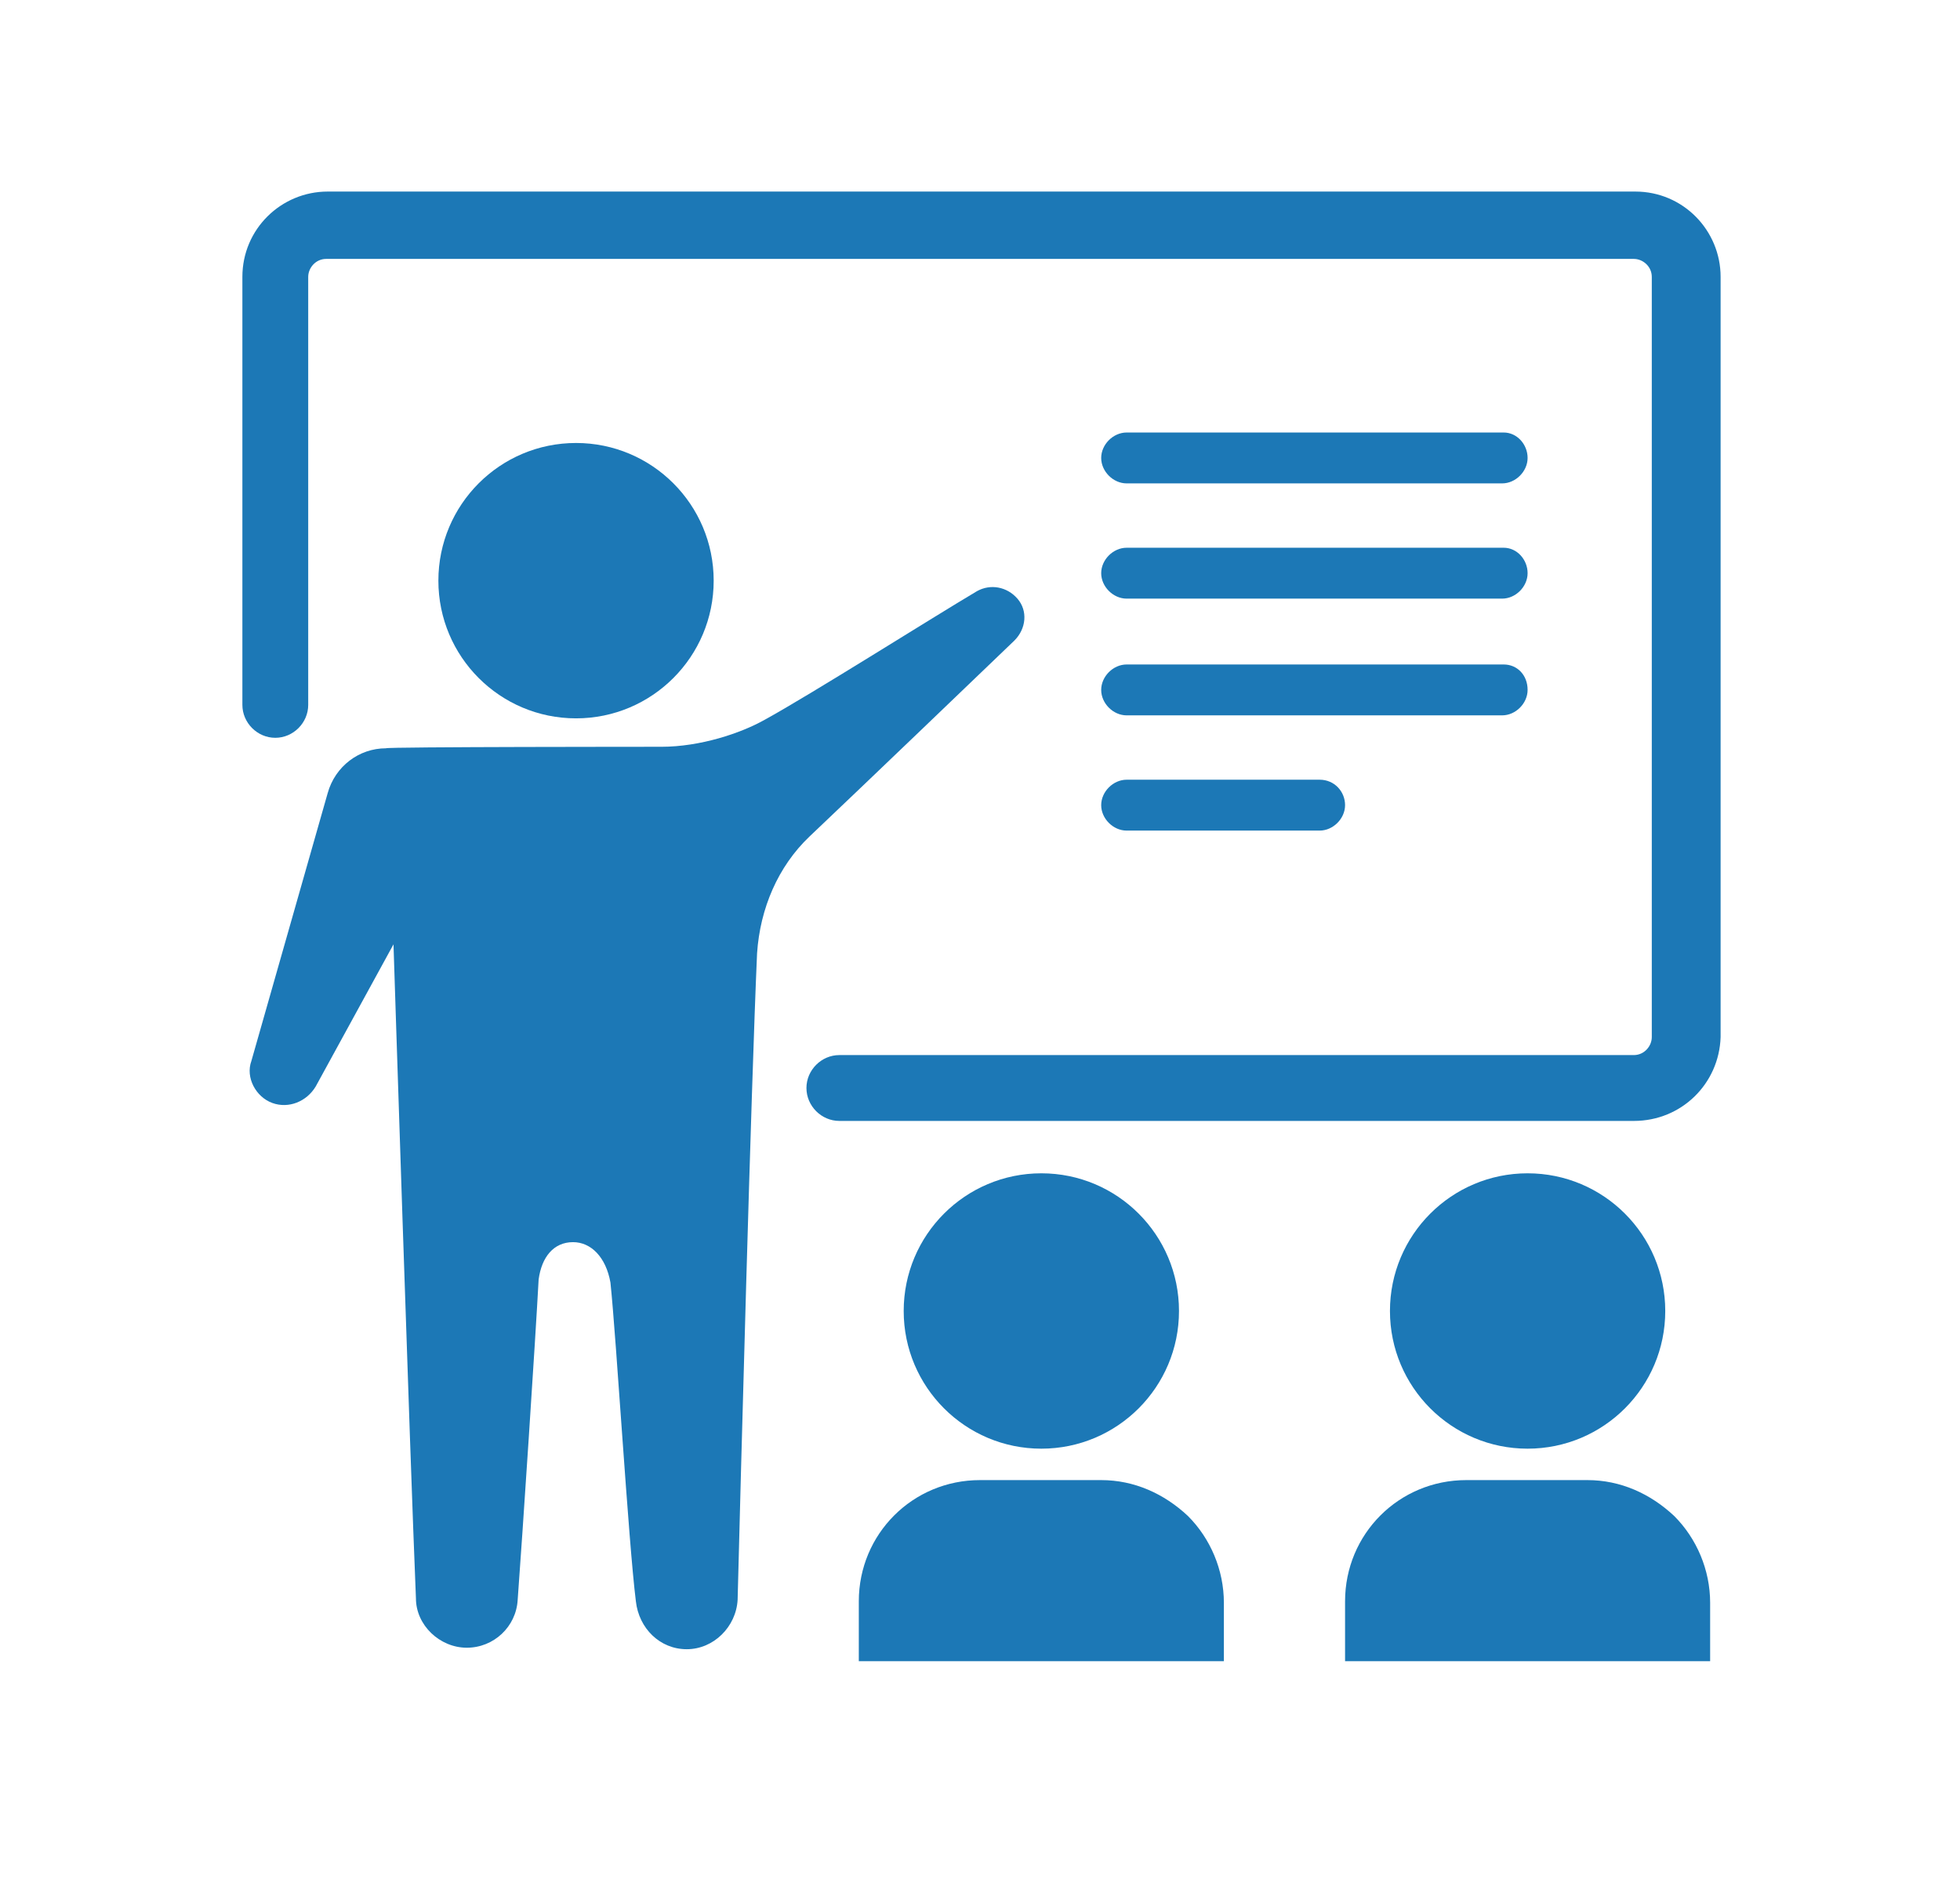
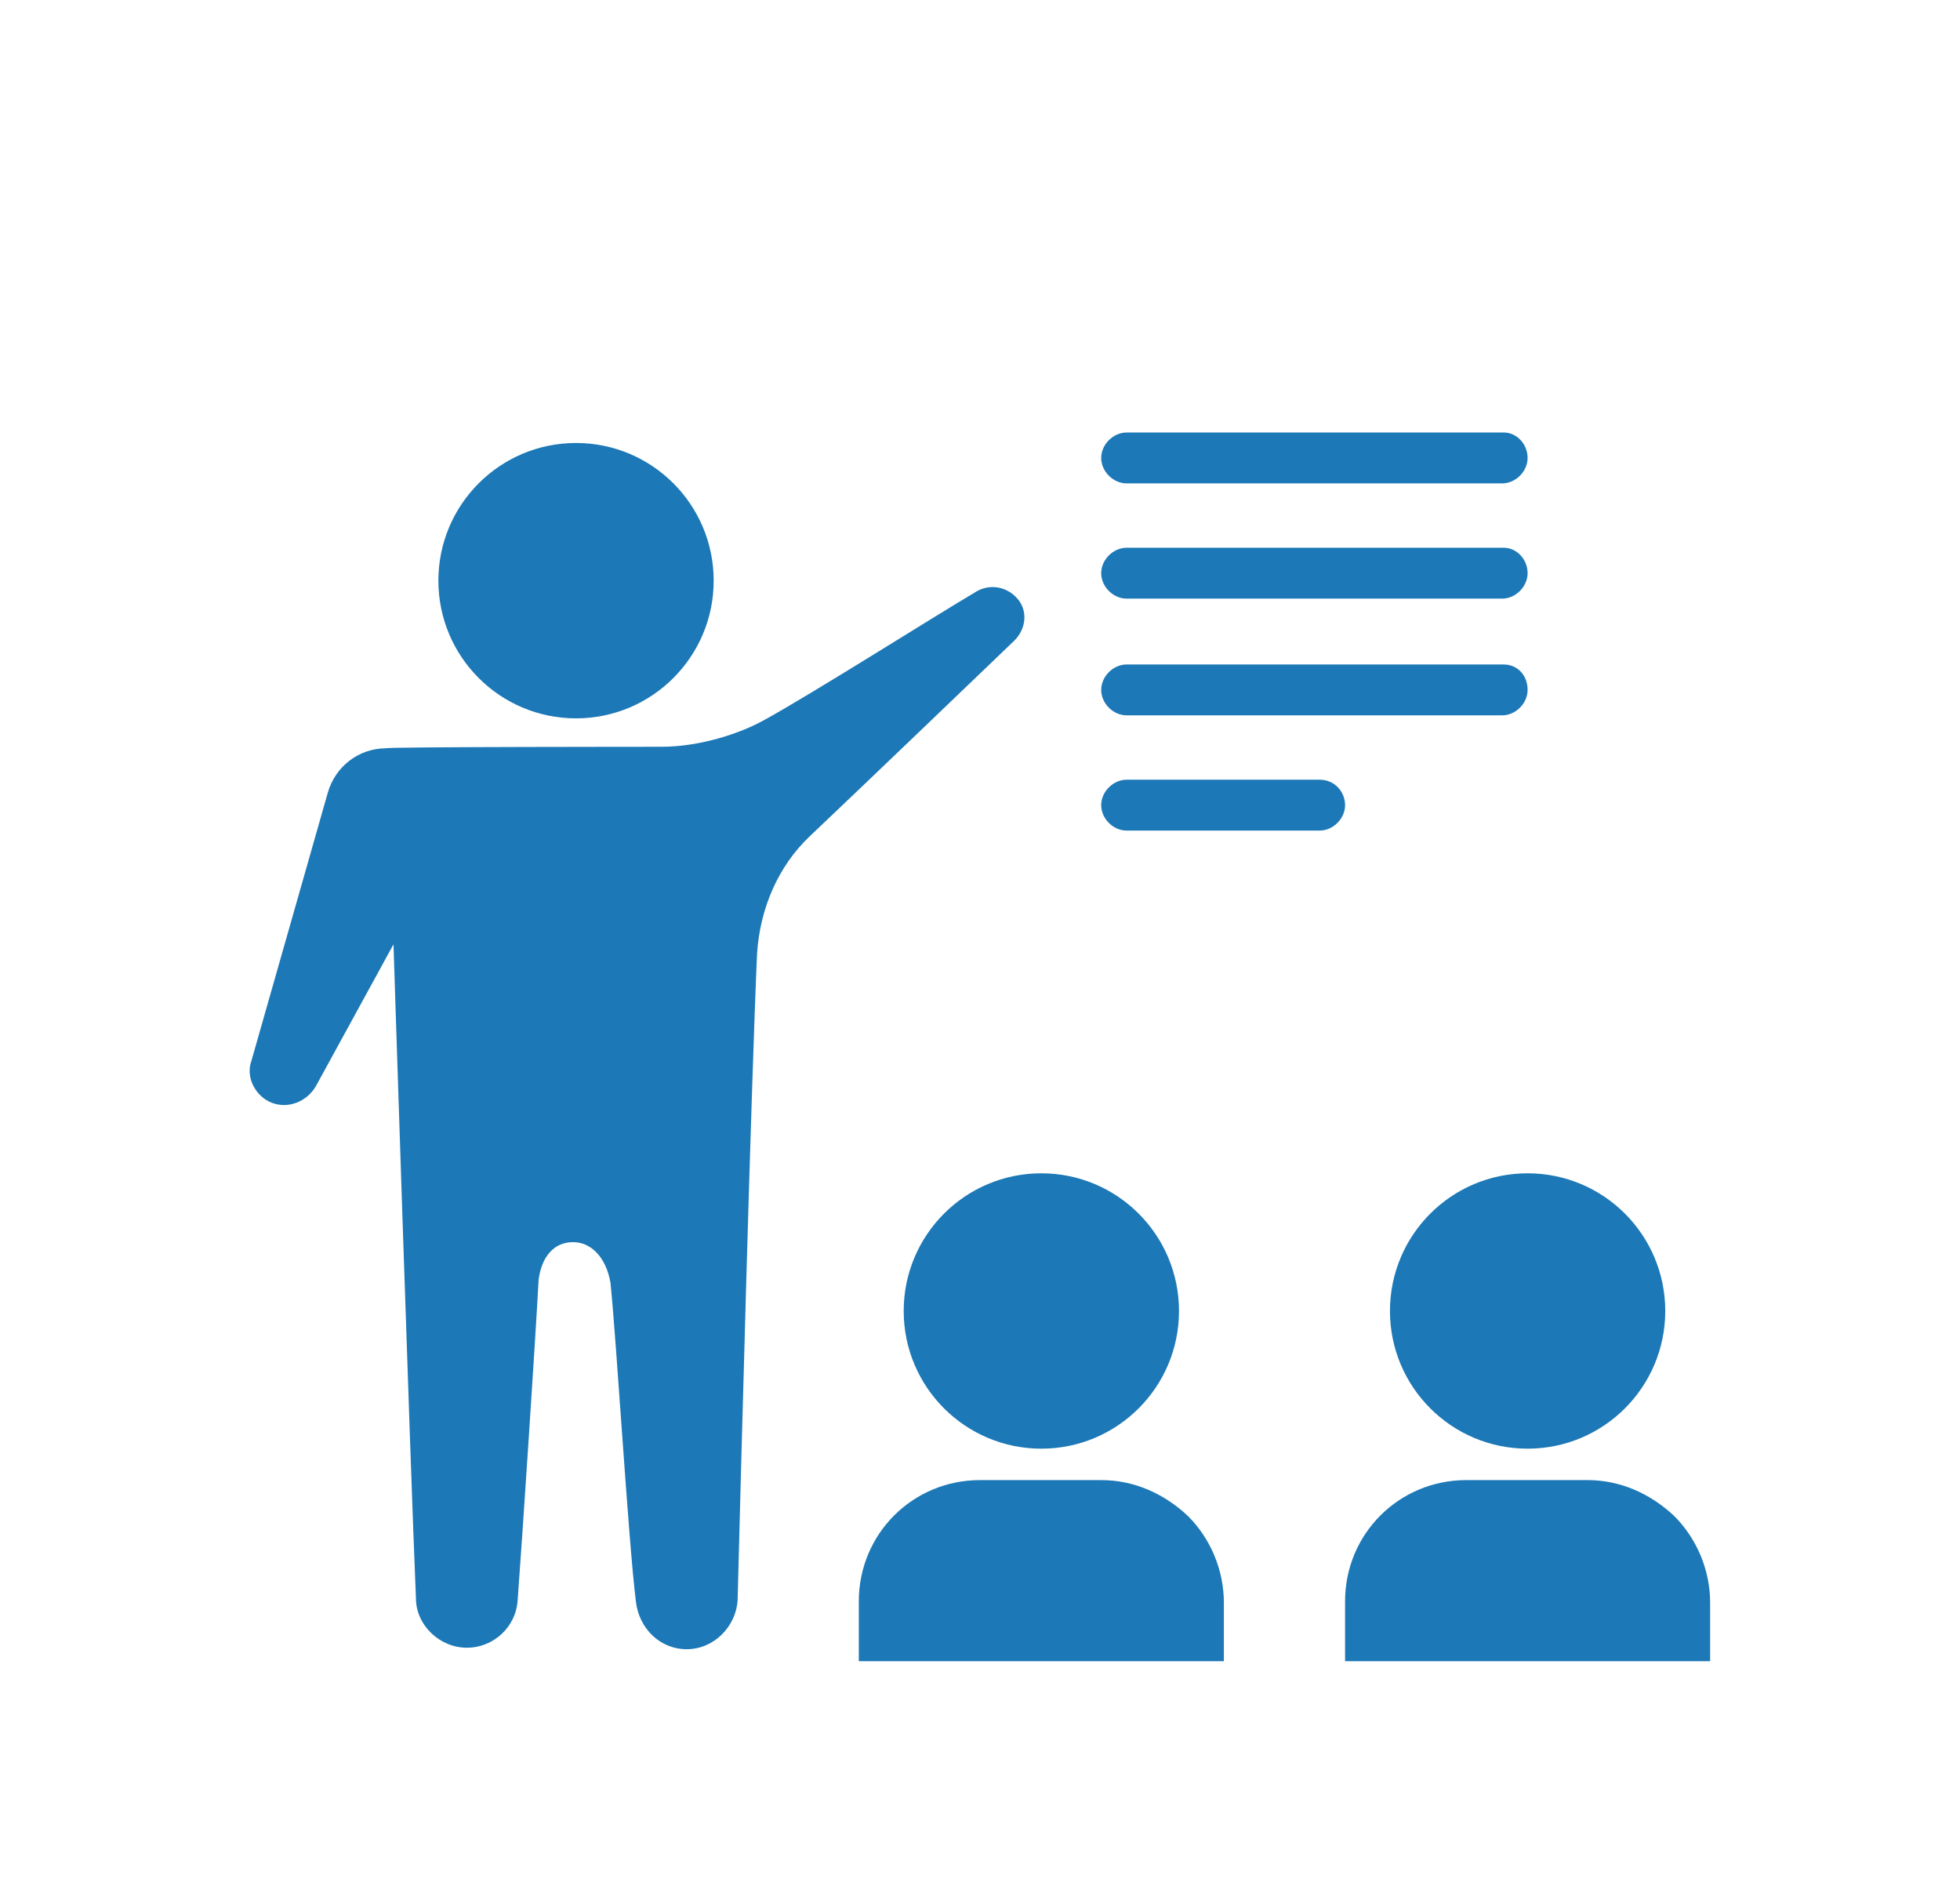
<svg xmlns="http://www.w3.org/2000/svg" version="1.1" id="レイヤー_1" x="0px" y="0px" width="131px" height="126px" viewBox="0 0 131 126" style="enable-background:new 0 0 131 126;" xml:space="preserve">
  <style type="text/css">
	.st0{fill:#1C78B6;}
	.st1{fill-rule:evenodd;clip-rule:evenodd;fill:#1C78B6;}
</style>
  <g>
-     <path class="st0" d="M109.2,74.9H56.1c-1.2,0-2.2-1-2.2-2.2s1-2.2,2.2-2.2h53.1c0.7,0,1.2-0.6,1.2-1.2V18.5c0-0.7-0.6-1.2-1.2-1.2   H21.8c-0.7,0-1.2,0.6-1.2,1.2v28.6c0,1.2-1,2.2-2.2,2.2s-2.2-1-2.2-2.2V18.5c0-3.2,2.6-5.7,5.7-5.7h87.4c3.2,0,5.7,2.6,5.7,5.7   v50.8C114.9,72.4,112.4,74.9,109.2,74.9z" />
    <path class="st1" d="M89.9,53.8c0,0.9-0.8,1.7-1.7,1.7H75.3c-0.9,0-1.7-0.8-1.7-1.7l0,0c0-0.9,0.8-1.7,1.7-1.7h12.9   C89.2,52.1,89.9,52.9,89.9,53.8L89.9,53.8z" />
    <path class="st1" d="M102.1,46.1c0,0.9-0.8,1.7-1.7,1.7H75.3c-0.9,0-1.7-0.8-1.7-1.7l0,0c0-0.9,0.8-1.7,1.7-1.7h25.2   C101.4,44.4,102.1,45.1,102.1,46.1L102.1,46.1z" />
    <path class="st1" d="M102.1,38.3c0,0.9-0.8,1.7-1.7,1.7H75.3c-0.9,0-1.7-0.8-1.7-1.7l0,0c0-0.9,0.8-1.7,1.7-1.7h25.2   C101.4,36.6,102.1,37.4,102.1,38.3L102.1,38.3z" />
    <path class="st1" d="M102.1,30.6c0,0.9-0.8,1.7-1.7,1.7H75.3c-0.9,0-1.7-0.8-1.7-1.7l0,0c0-0.9,0.8-1.7,1.7-1.7h25.2   C101.4,28.9,102.1,29.7,102.1,30.6L102.1,30.6z" />
    <g>
      <path class="st1" d="M44.2,49.9c2.6,0,5.3-0.9,6.9-1.8c3.1-1.7,11-6.7,14.2-8.6c0.9-0.5,2-0.3,2.7,0.5l0,0c0.7,0.8,0.6,2-0.2,2.8    c-2.5,2.4-9.9,9.5-13.7,13.1c-2.1,2-3.3,4.8-3.5,7.8c-0.4,9-1.1,35.3-1.3,43.2c-0.1,1.8-1.6,3.3-3.4,3.3h0c-1.8,0-3.2-1.4-3.4-3.2    c-0.5-4-1.3-17.5-1.7-21.3C40.5,84,39.5,83,38.3,83C37,83,36.2,84,36,85.5c-0.2,3.8-1.1,17.4-1.4,21.4c-0.1,1.8-1.6,3.2-3.4,3.2h0    c-1.8,0-3.4-1.5-3.4-3.3c-0.4-9.5-1.5-43.7-1.5-43.7l-5.2,9.5c-0.6,1-1.8,1.5-2.9,1.1h0c-1.1-0.4-1.8-1.7-1.4-2.8l5.1-17.9    c0.5-1.8,2.1-3,3.9-3C25.7,49.9,44.2,49.9,44.2,49.9z" />
      <circle class="st1" cx="38.5" cy="38.8" r="9.2" />
    </g>
    <g>
      <path class="st1" d="M81.8,111H57.4V107c0-4.5,3.6-8.1,8.1-8.1h8.1c2.2,0,4.2,0.9,5.8,2.4c1.5,1.5,2.4,3.6,2.4,5.8V111z" />
      <path class="st1" d="M114.4,111H89.9V107c0-4.5,3.6-8.1,8.1-8.1h8.1c2.2,0,4.2,0.9,5.8,2.4c1.5,1.5,2.4,3.6,2.4,5.8V111z" />
      <circle class="st1" cx="69.6" cy="87.6" r="9.2" />
      <circle class="st1" cx="102.1" cy="87.6" r="9.2" />
    </g>
  </g>
</svg>